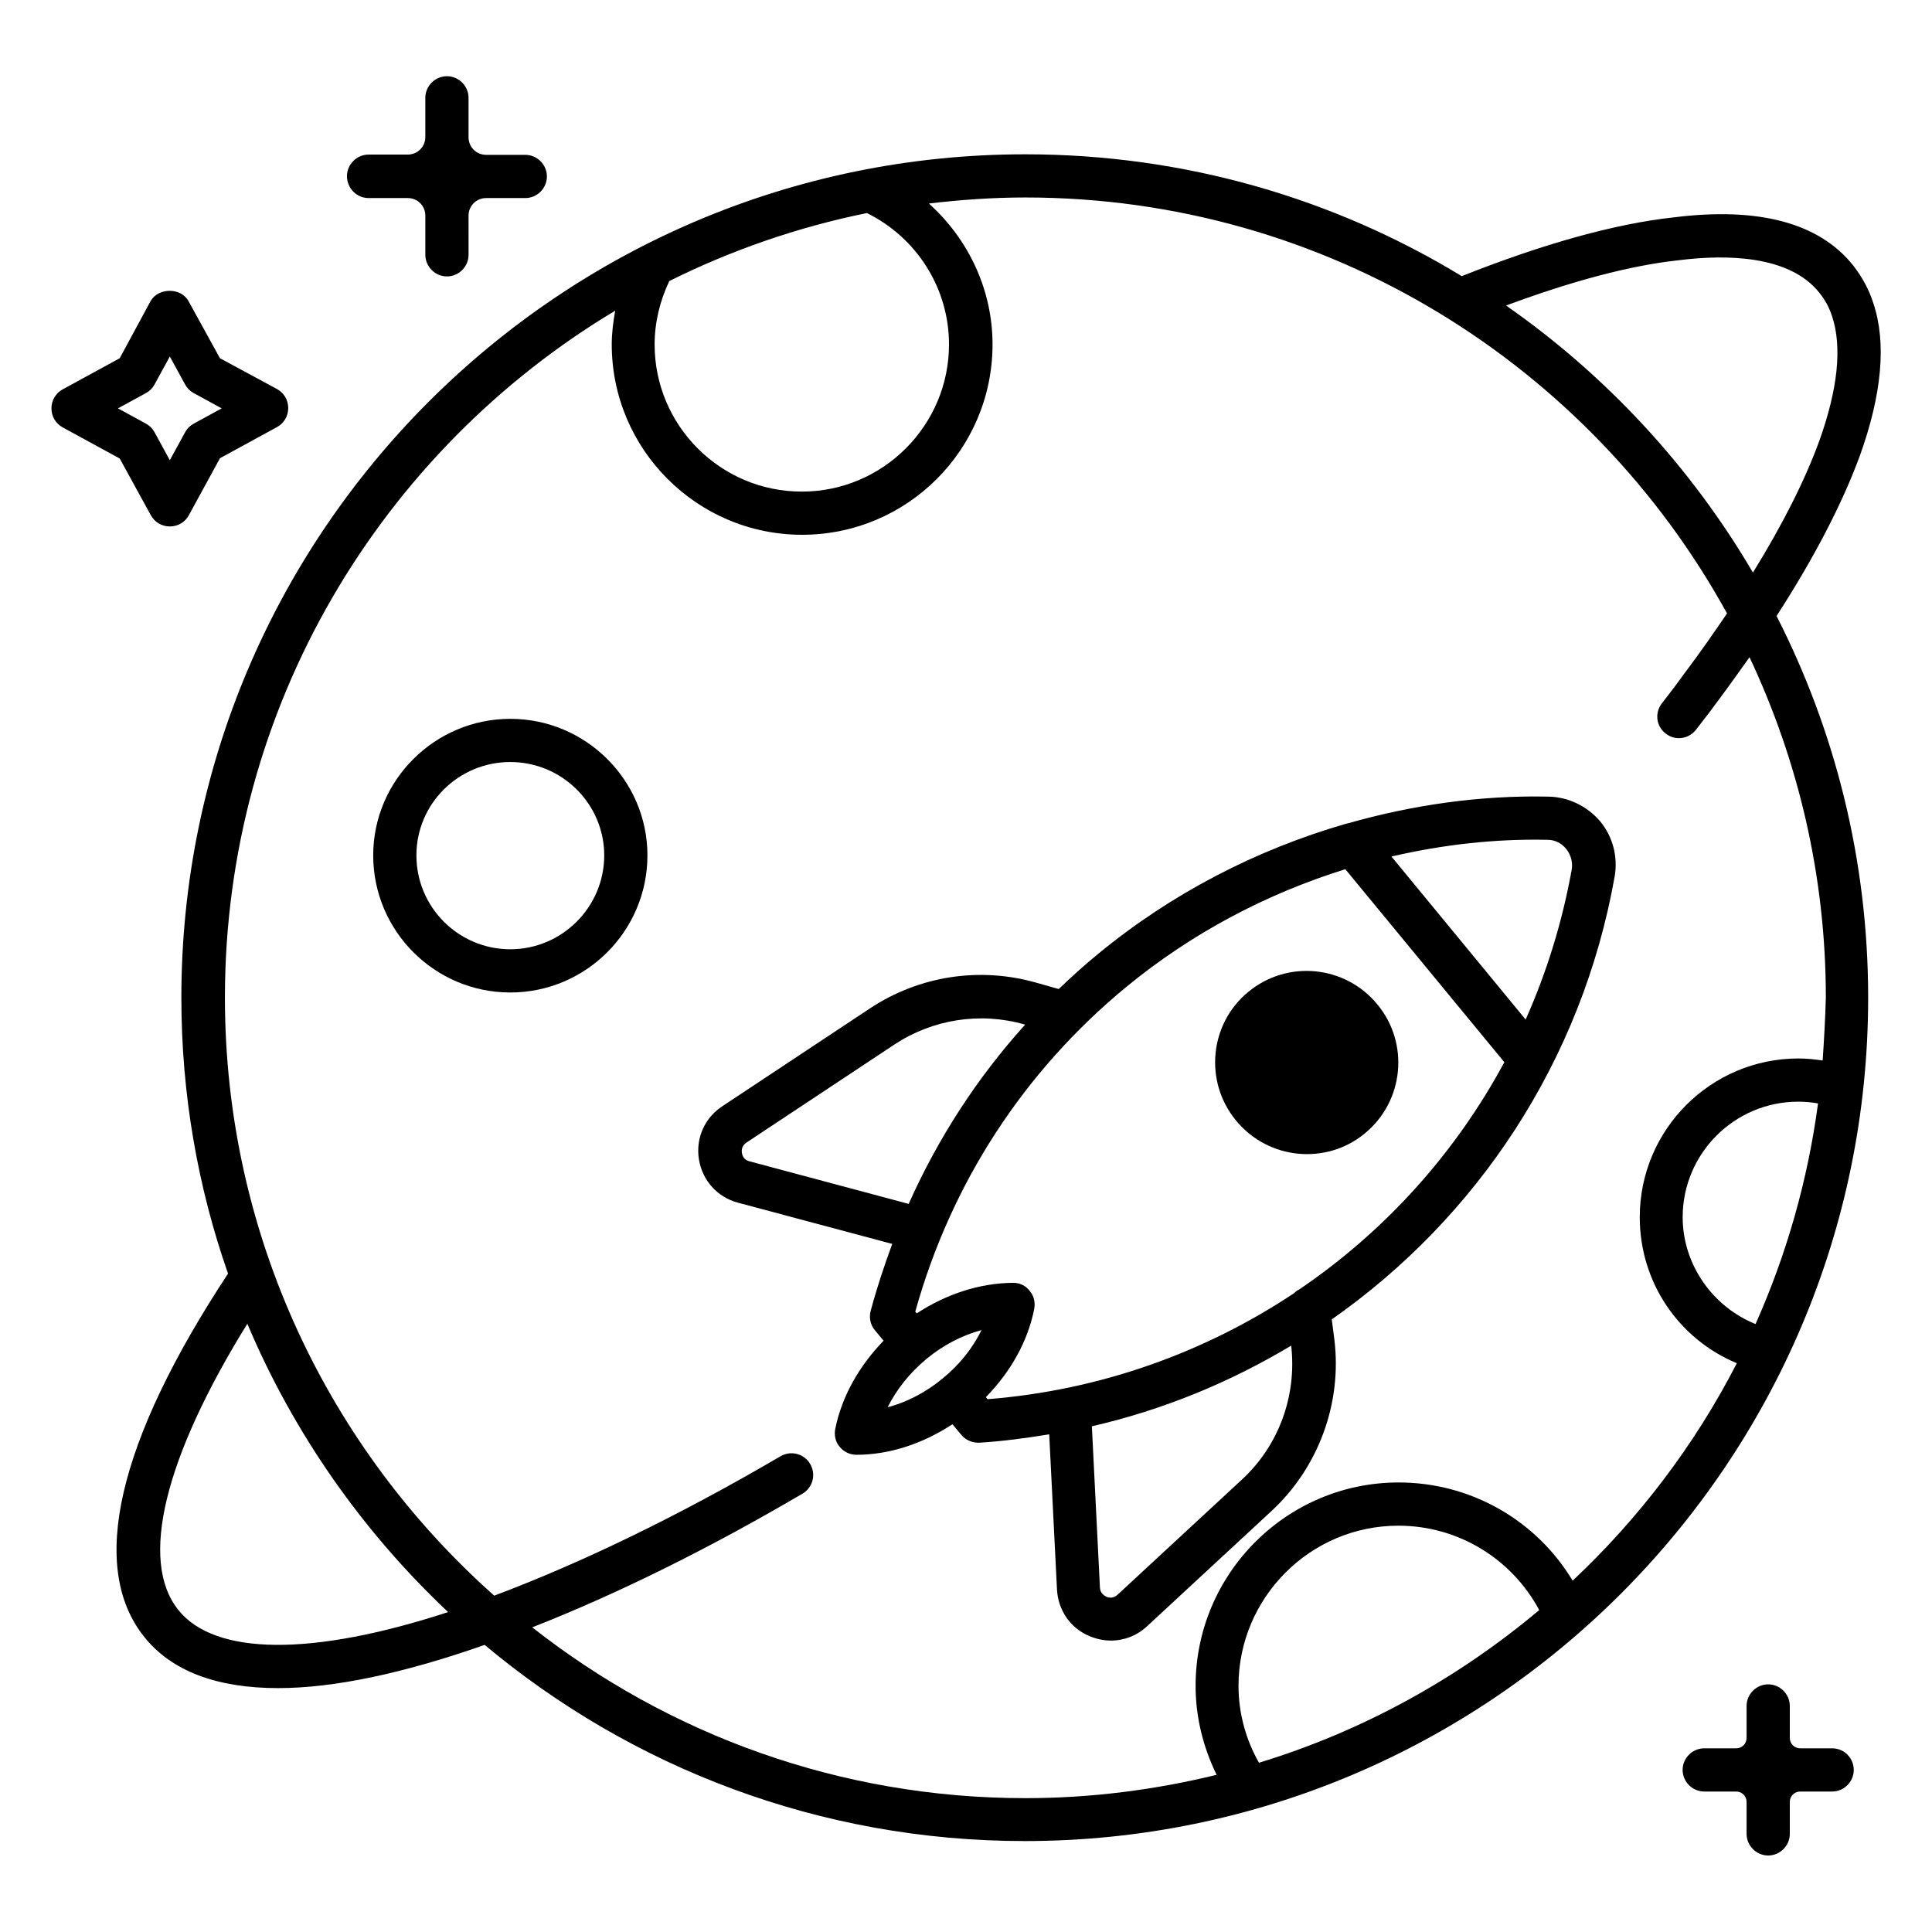
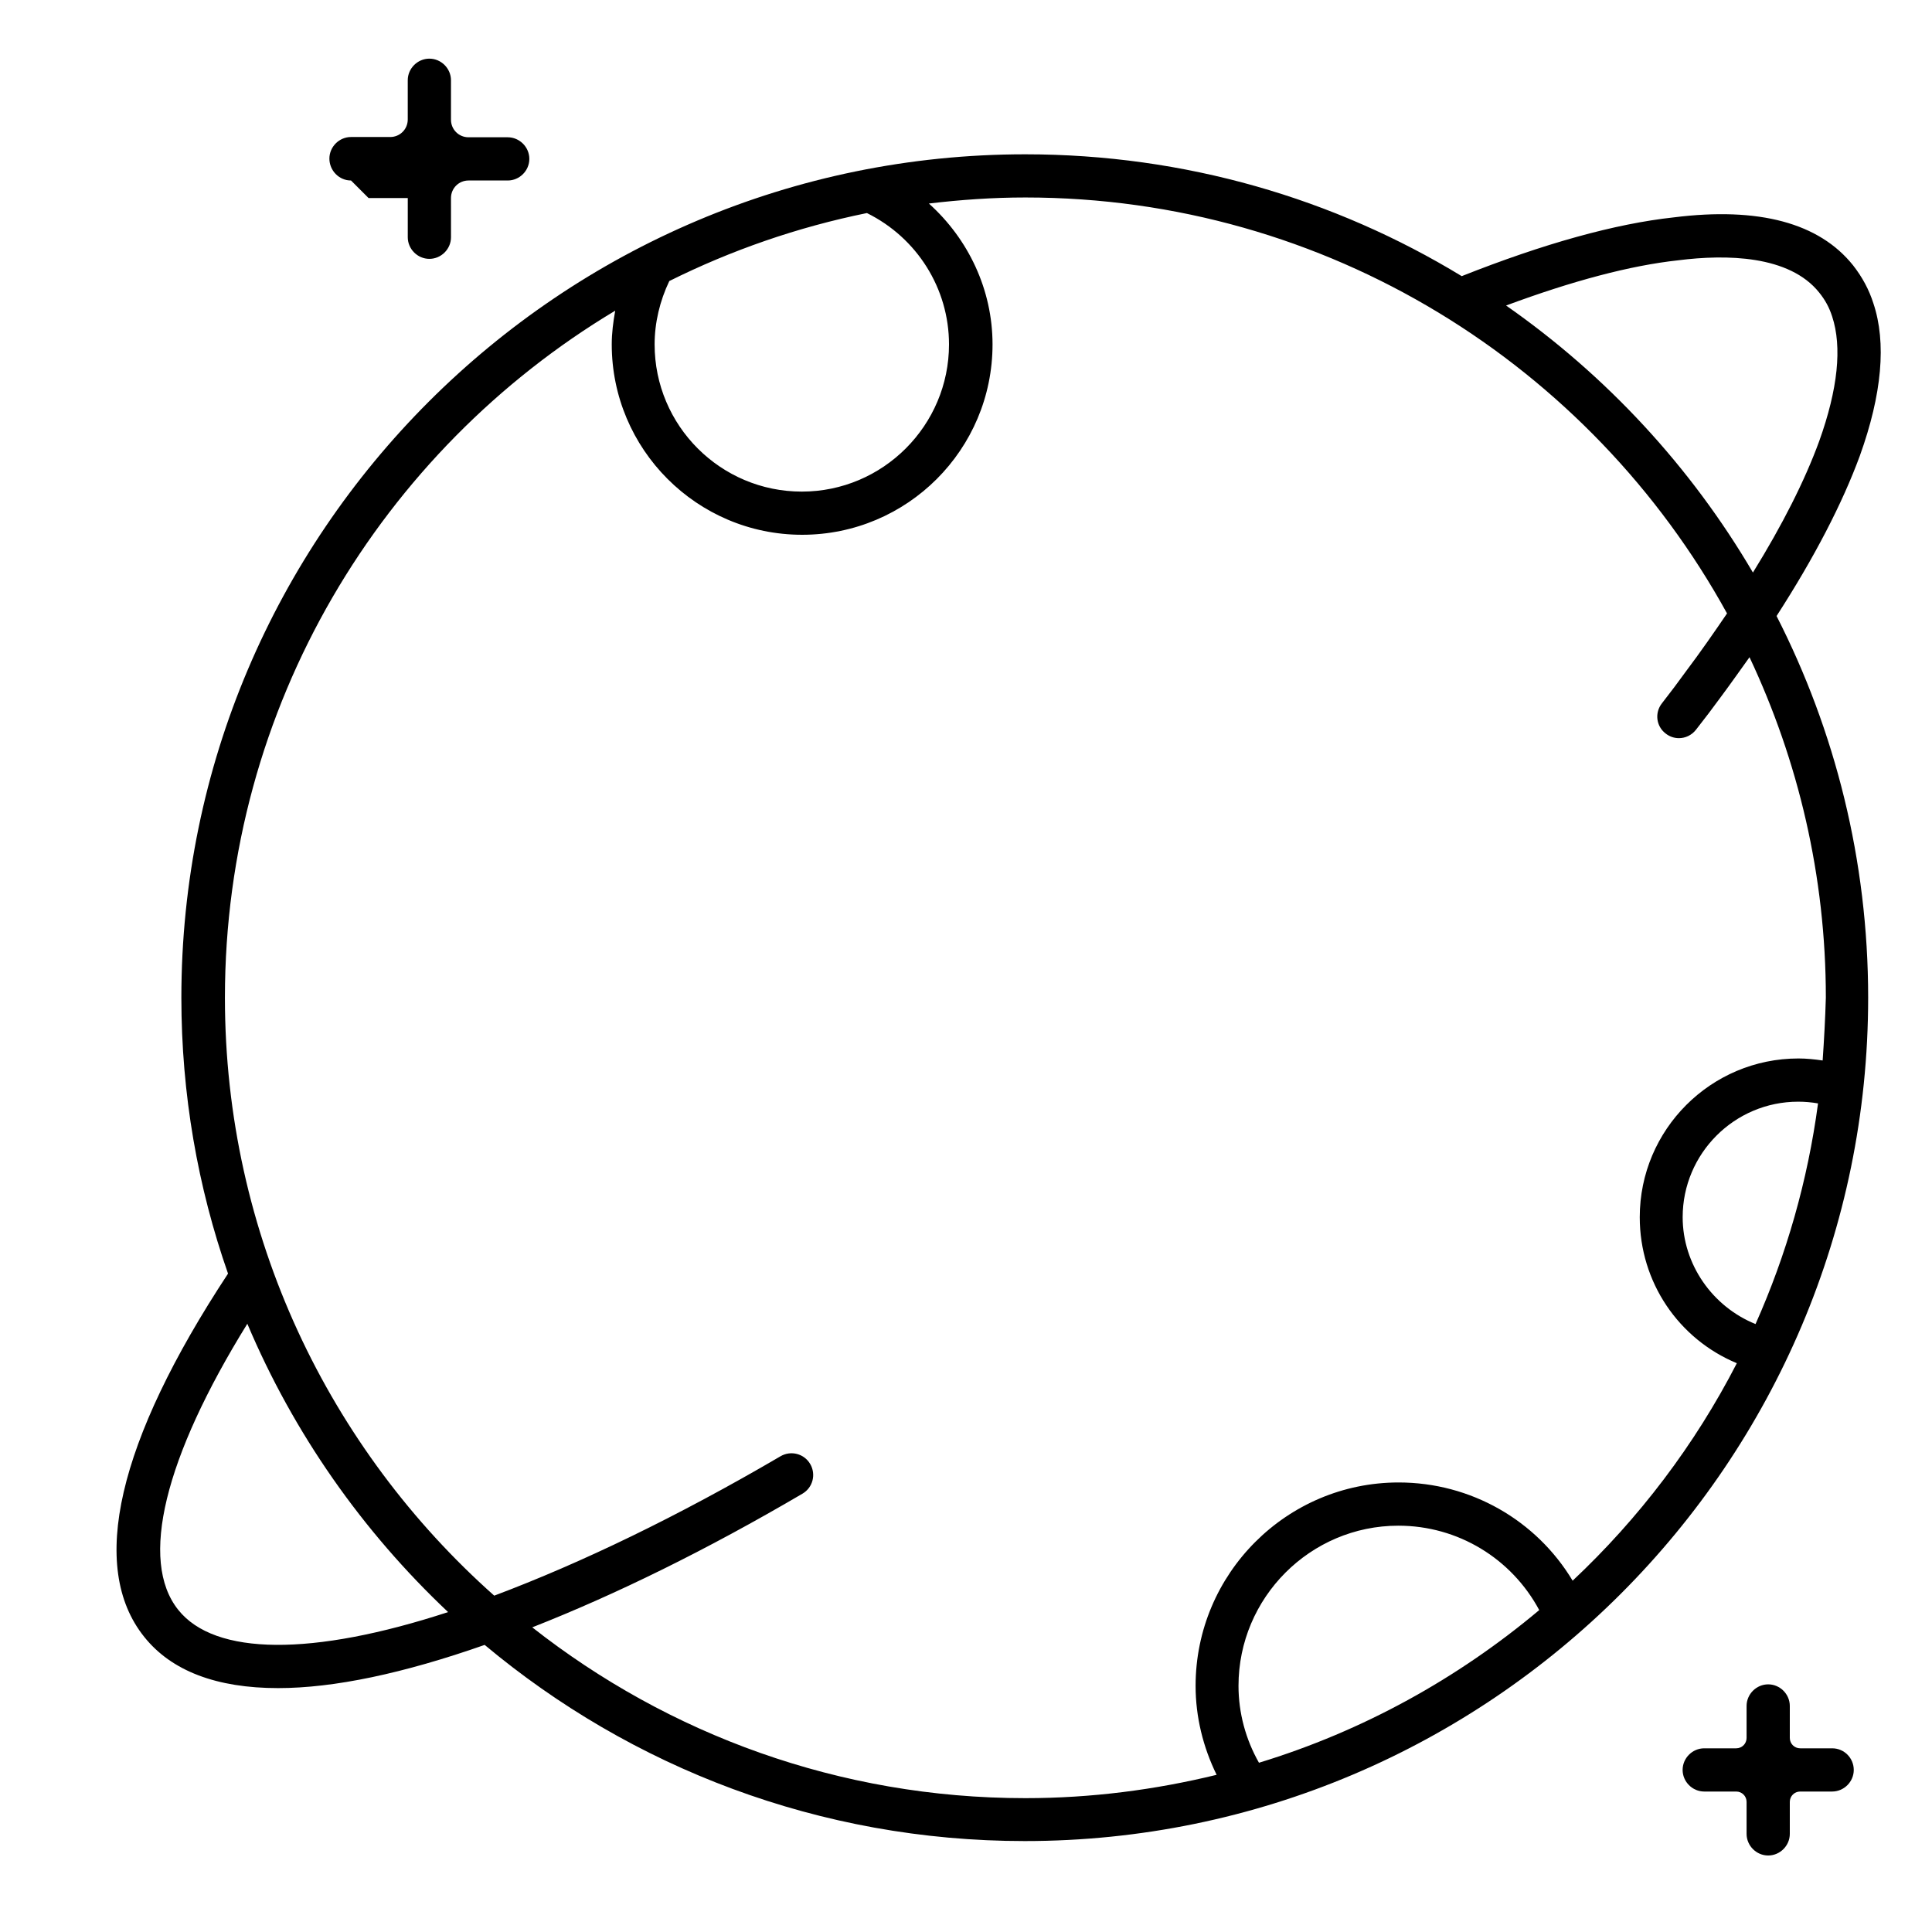
<svg xmlns="http://www.w3.org/2000/svg" fill="#000000" width="800px" height="800px" version="1.1" viewBox="144 144 512 512">
  <g>
-     <path d="m279.24 334.5c-20 0-36.336 16.258-36.336 36.184 0 20 16.258 36.336 36.336 36.336 20 0 36.336-16.258 36.336-36.336-0.004-19.926-16.336-36.184-36.336-36.184zm0 61.066c-13.742 0-24.887-11.145-24.887-24.887 0-13.664 11.145-24.734 24.887-24.734 13.742 0 24.887 11.145 24.887 24.734-0.004 13.742-11.223 24.887-24.887 24.887z" />
    <path d="m636.87 264.81c5.879-16.336 7.098-30 3.586-40.457-1.145-3.586-2.902-6.871-5.344-10-9.008-11.297-25.039-15.574-47.555-12.746-15.496 1.68-34.426 6.945-56.184 15.574-33.738-20.535-73.359-32.289-115.65-32.289-123.36-0.004-223.66 100.3-223.66 223.5 0 25.57 4.352 50.227 12.367 73.129-29.312 44.504-37.023 77.785-22.215 96.258 7.25 9.082 19.238 13.586 35.496 13.586 14.809 0 33.207-3.894 54.73-11.449 38.777 32.441 88.699 51.984 143.13 51.984 123.28 0 223.51-100.3 223.51-223.51 0-36.41-8.777-70.762-24.273-101.14 10-15.496 17.402-29.77 22.062-42.441zm-48.094-51.832c12.672-1.602 29.391-1.375 37.328 8.551 1.602 1.984 2.672 3.969 3.434 6.336 2.672 8.09 1.527 19.238-3.434 33.055-3.816 10.457-9.77 22.215-17.559 34.809-16.488-28.09-38.855-52.215-65.418-70.762 17.48-6.492 32.902-10.613 45.648-11.988zm-193.28 22.293c0 21.449-17.48 39.008-39.008 39.008-21.527 0-39.008-17.48-39.008-39.008 0-5.727 1.375-11.527 3.894-16.793 16.41-8.168 33.969-14.273 52.367-18.016 13.281 6.562 21.754 20 21.754 34.809zm-204.27 335.34c-10.383-12.977-3.664-40.305 18.32-75.801 12.289 29.082 30.535 55.039 53.207 76.41-35.957 11.758-61.832 11.605-71.527-0.609zm280.99 20.152c0-23.359 19.008-42.441 42.367-42.441 15.801 0 30 8.703 37.328 22.367-21.527 18.09-46.719 32.062-74.273 40.457-3.512-6.184-5.422-13.207-5.422-20.383zm137.02-95.875c-11.375-4.582-19.312-15.801-19.312-28.32 0-16.871 13.742-30.609 30.609-30.609 1.754 0 3.512 0.152 5.266 0.457-2.746 20.535-8.395 40.152-16.562 58.473zm17.789-69.848c-2.137-0.305-4.273-0.535-6.414-0.535-23.207 0-42.059 18.855-42.059 42.059 0 17.25 10.305 32.289 25.727 38.703-11.145 21.68-25.953 41.145-43.512 57.633-9.617-16.031-27.023-26.031-46.105-26.031-29.695 0-53.816 24.199-53.816 53.891 0 8.246 1.984 16.258 5.574 23.586-16.258 3.969-33.207 6.184-50.688 6.184-49.312 0-94.656-16.945-130.68-45.266 22.137-8.703 46.105-20.457 71.602-35.418 2.75-1.602 3.664-5.113 2.062-7.863-1.602-2.75-5.113-3.664-7.863-2.062-27.25 15.953-52.746 28.242-75.875 36.945-43.738-38.855-71.371-95.496-71.371-158.47 0-77.25 41.527-144.96 103.43-182.06-0.535 2.977-0.918 5.953-0.918 8.93 0 27.785 22.594 50.457 50.457 50.457 27.863 0 50.457-22.594 50.457-50.457 0-14.504-6.414-27.938-16.871-37.328 8.398-0.992 16.871-1.602 25.57-1.602 80.074 0 149.84 44.578 185.95 110.23-3.434 5.039-7.023 10.23-10.992 15.496-1.984 2.75-4.047 5.496-6.258 8.32-1.984 2.519-1.527 6.106 0.992 8.016 1.07 0.84 2.289 1.223 3.512 1.223 1.68 0 3.359-0.762 4.504-2.215 2.289-2.902 4.426-5.727 6.488-8.551 2.672-3.586 5.191-7.176 7.711-10.688 12.902 27.402 20.23 57.938 20.23 90.227-0.16 5.586-0.469 11.156-0.848 16.652z" />
-     <path d="m554.27 355.11c-18.09-0.383-35.953 2.215-53.129 7.098-0.152 0-0.23 0.078-0.383 0.078-23.816 6.871-46.258 18.473-65.648 34.426-3.664 2.977-7.176 6.184-10.535 9.391l-5.953-1.68c-14.961-4.273-30.992-1.832-44.047 6.793l-39.16 25.953c-4.734 3.129-7.098 8.551-6.184 14.121 0.918 5.574 4.887 10 10.383 11.449l40.84 10.914c-2.137 5.801-4.121 11.754-5.727 17.785-0.457 1.754-0.078 3.664 1.145 5.113l2.289 2.75c-6.488 6.719-11.07 14.734-12.824 23.434-0.305 1.68 0.078 3.434 1.223 4.734 1.07 1.297 2.672 2.062 4.426 2.062 8.777 0 17.633-2.977 25.418-8.09l2.367 2.824c1.07 1.297 2.75 2.062 4.426 2.062h0.383c6.258-0.383 12.367-1.223 18.473-2.215l2.062 41.145c0.305 5.574 3.664 10.383 8.855 12.441 1.754 0.688 3.586 1.07 5.418 1.07 3.512 0 6.945-1.297 9.617-3.816l32.977-30.535c12.441-11.527 18.703-28.551 16.641-45.418l-0.688-5.344c38.473-26.945 66.258-68.395 74.961-117.33 0.918-5.266-0.457-10.609-3.894-14.734-3.422-3.965-8.387-6.406-13.73-6.484zm-211.68 96.641c-1.527-0.383-1.91-1.68-1.984-2.215-0.078-0.535-0.152-1.832 1.223-2.75l39.16-25.953c10.152-6.719 22.746-8.703 34.504-5.344l0.152 0.078c-12.746 14.121-23.055 30.074-30.84 47.48zm46.945 52.367c4.426-3.664 9.465-6.258 14.578-7.633-2.367 4.809-5.801 9.16-10.305 12.824-4.426 3.664-9.391 6.258-14.578 7.633 2.367-4.734 5.879-9.16 10.305-12.824zm83.59 31.98-32.977 30.535c-1.145 1.07-2.441 0.762-2.902 0.535-0.457-0.23-1.68-0.84-1.754-2.441l-2.137-42.746c18.93-4.352 36.641-11.68 52.824-21.375 1.523 13.281-3.285 26.488-13.055 35.492zm15.188-50.379c-0.535 0.23-0.992 0.609-1.375 0.992-23.664 15.727-51.375 25.727-81.219 28.09l-0.457-0.535c6.566-6.719 11.145-14.809 12.824-23.434 0.305-1.68-0.078-3.434-1.223-4.734-1.066-1.449-2.672-2.137-4.426-2.137-8.855 0.078-17.633 2.977-25.496 8.09l-0.383-0.453c9.465-33.969 28.703-63.586 55.801-85.953 17.328-14.273 37.098-24.734 58.168-31.297l42.137 51.145c-13.055 24.273-31.754 44.883-54.352 60.227zm60-71.527-35.57-43.207c13.512-3.129 27.402-4.734 41.375-4.426 1.984 0 3.742 0.918 4.961 2.441 1.223 1.527 1.754 3.512 1.449 5.418-2.519 13.973-6.641 27.258-12.215 39.773z" />
-     <path d="m474.8 406.87c-10.305 8.473-11.754 23.816-3.207 34.121 8.551 10.383 23.895 11.832 34.121 3.359 10.383-8.551 11.832-23.895 3.281-34.199-8.547-10.379-23.887-11.828-34.195-3.281z" />
-     <path d="m183.97 280.54c0.992 1.832 2.902 2.977 5.039 2.977s4.047-1.145 5.039-2.977l8.246-15.113 15.113-8.246c1.832-0.992 2.977-2.902 2.977-5.039s-1.145-4.047-2.977-5.039l-15.117-8.164-8.32-15.117c-1.984-3.664-8.016-3.664-10.078 0l-8.168 15.117-15.113 8.246c-1.832 0.992-2.977 2.902-2.977 5.039s1.145 4.047 2.977 5.039l15.113 8.246zm-1.301-32.367c0.992-0.535 1.754-1.297 2.289-2.289l4.047-7.406 4.047 7.406c0.535 0.992 1.297 1.754 2.289 2.289l7.406 4.047-7.406 4.047c-0.992 0.535-1.754 1.297-2.289 2.289l-4.047 7.406-4.047-7.406c-0.535-0.992-1.297-1.754-2.289-2.289l-7.406-4.047z" />
-     <path d="m241.68 196.49h10.383c2.594 0 4.656 2.062 4.656 4.656v10.383c0 3.129 2.594 5.727 5.727 5.727 3.129 0 5.727-2.594 5.727-5.727l-0.004-10.383c0-2.594 2.062-4.656 4.656-4.656h10.383c3.129 0 5.727-2.594 5.727-5.727 0-3.129-2.594-5.727-5.727-5.727h-10.383c-2.594 0-4.656-2.062-4.656-4.656v-10.453c0-3.129-2.594-5.727-5.727-5.727-3.129 0-5.727 2.594-5.727 5.727v10.383c0 2.594-2.062 4.656-4.656 4.656h-10.383c-3.129 0-5.727 2.594-5.727 5.727 0.004 3.125 2.523 5.797 5.731 5.797z" />
+     <path d="m241.68 196.49h10.383v10.383c0 3.129 2.594 5.727 5.727 5.727 3.129 0 5.727-2.594 5.727-5.727l-0.004-10.383c0-2.594 2.062-4.656 4.656-4.656h10.383c3.129 0 5.727-2.594 5.727-5.727 0-3.129-2.594-5.727-5.727-5.727h-10.383c-2.594 0-4.656-2.062-4.656-4.656v-10.453c0-3.129-2.594-5.727-5.727-5.727-3.129 0-5.727 2.594-5.727 5.727v10.383c0 2.594-2.062 4.656-4.656 4.656h-10.383c-3.129 0-5.727 2.594-5.727 5.727 0.004 3.125 2.523 5.797 5.731 5.797z" />
    <path d="m629.54 607.32h-8.473c-1.527 0-2.75-1.223-2.75-2.75v-8.473c0-3.129-2.594-5.727-5.727-5.727-3.129 0-5.727 2.594-5.727 5.727v8.473c0 1.527-1.223 2.75-2.75 2.75h-8.473c-3.129 0-5.727 2.594-5.727 5.727 0 3.129 2.594 5.727 5.727 5.727h8.473c1.527 0 2.75 1.223 2.75 2.75v8.473c0 3.129 2.594 5.727 5.727 5.727 3.129 0 5.727-2.594 5.727-5.727v-8.473c0-1.527 1.223-2.75 2.75-2.75h8.473c3.129 0 5.727-2.594 5.727-5.727-0.004-3.133-2.523-5.727-5.727-5.727z" />
  </g>
</svg>